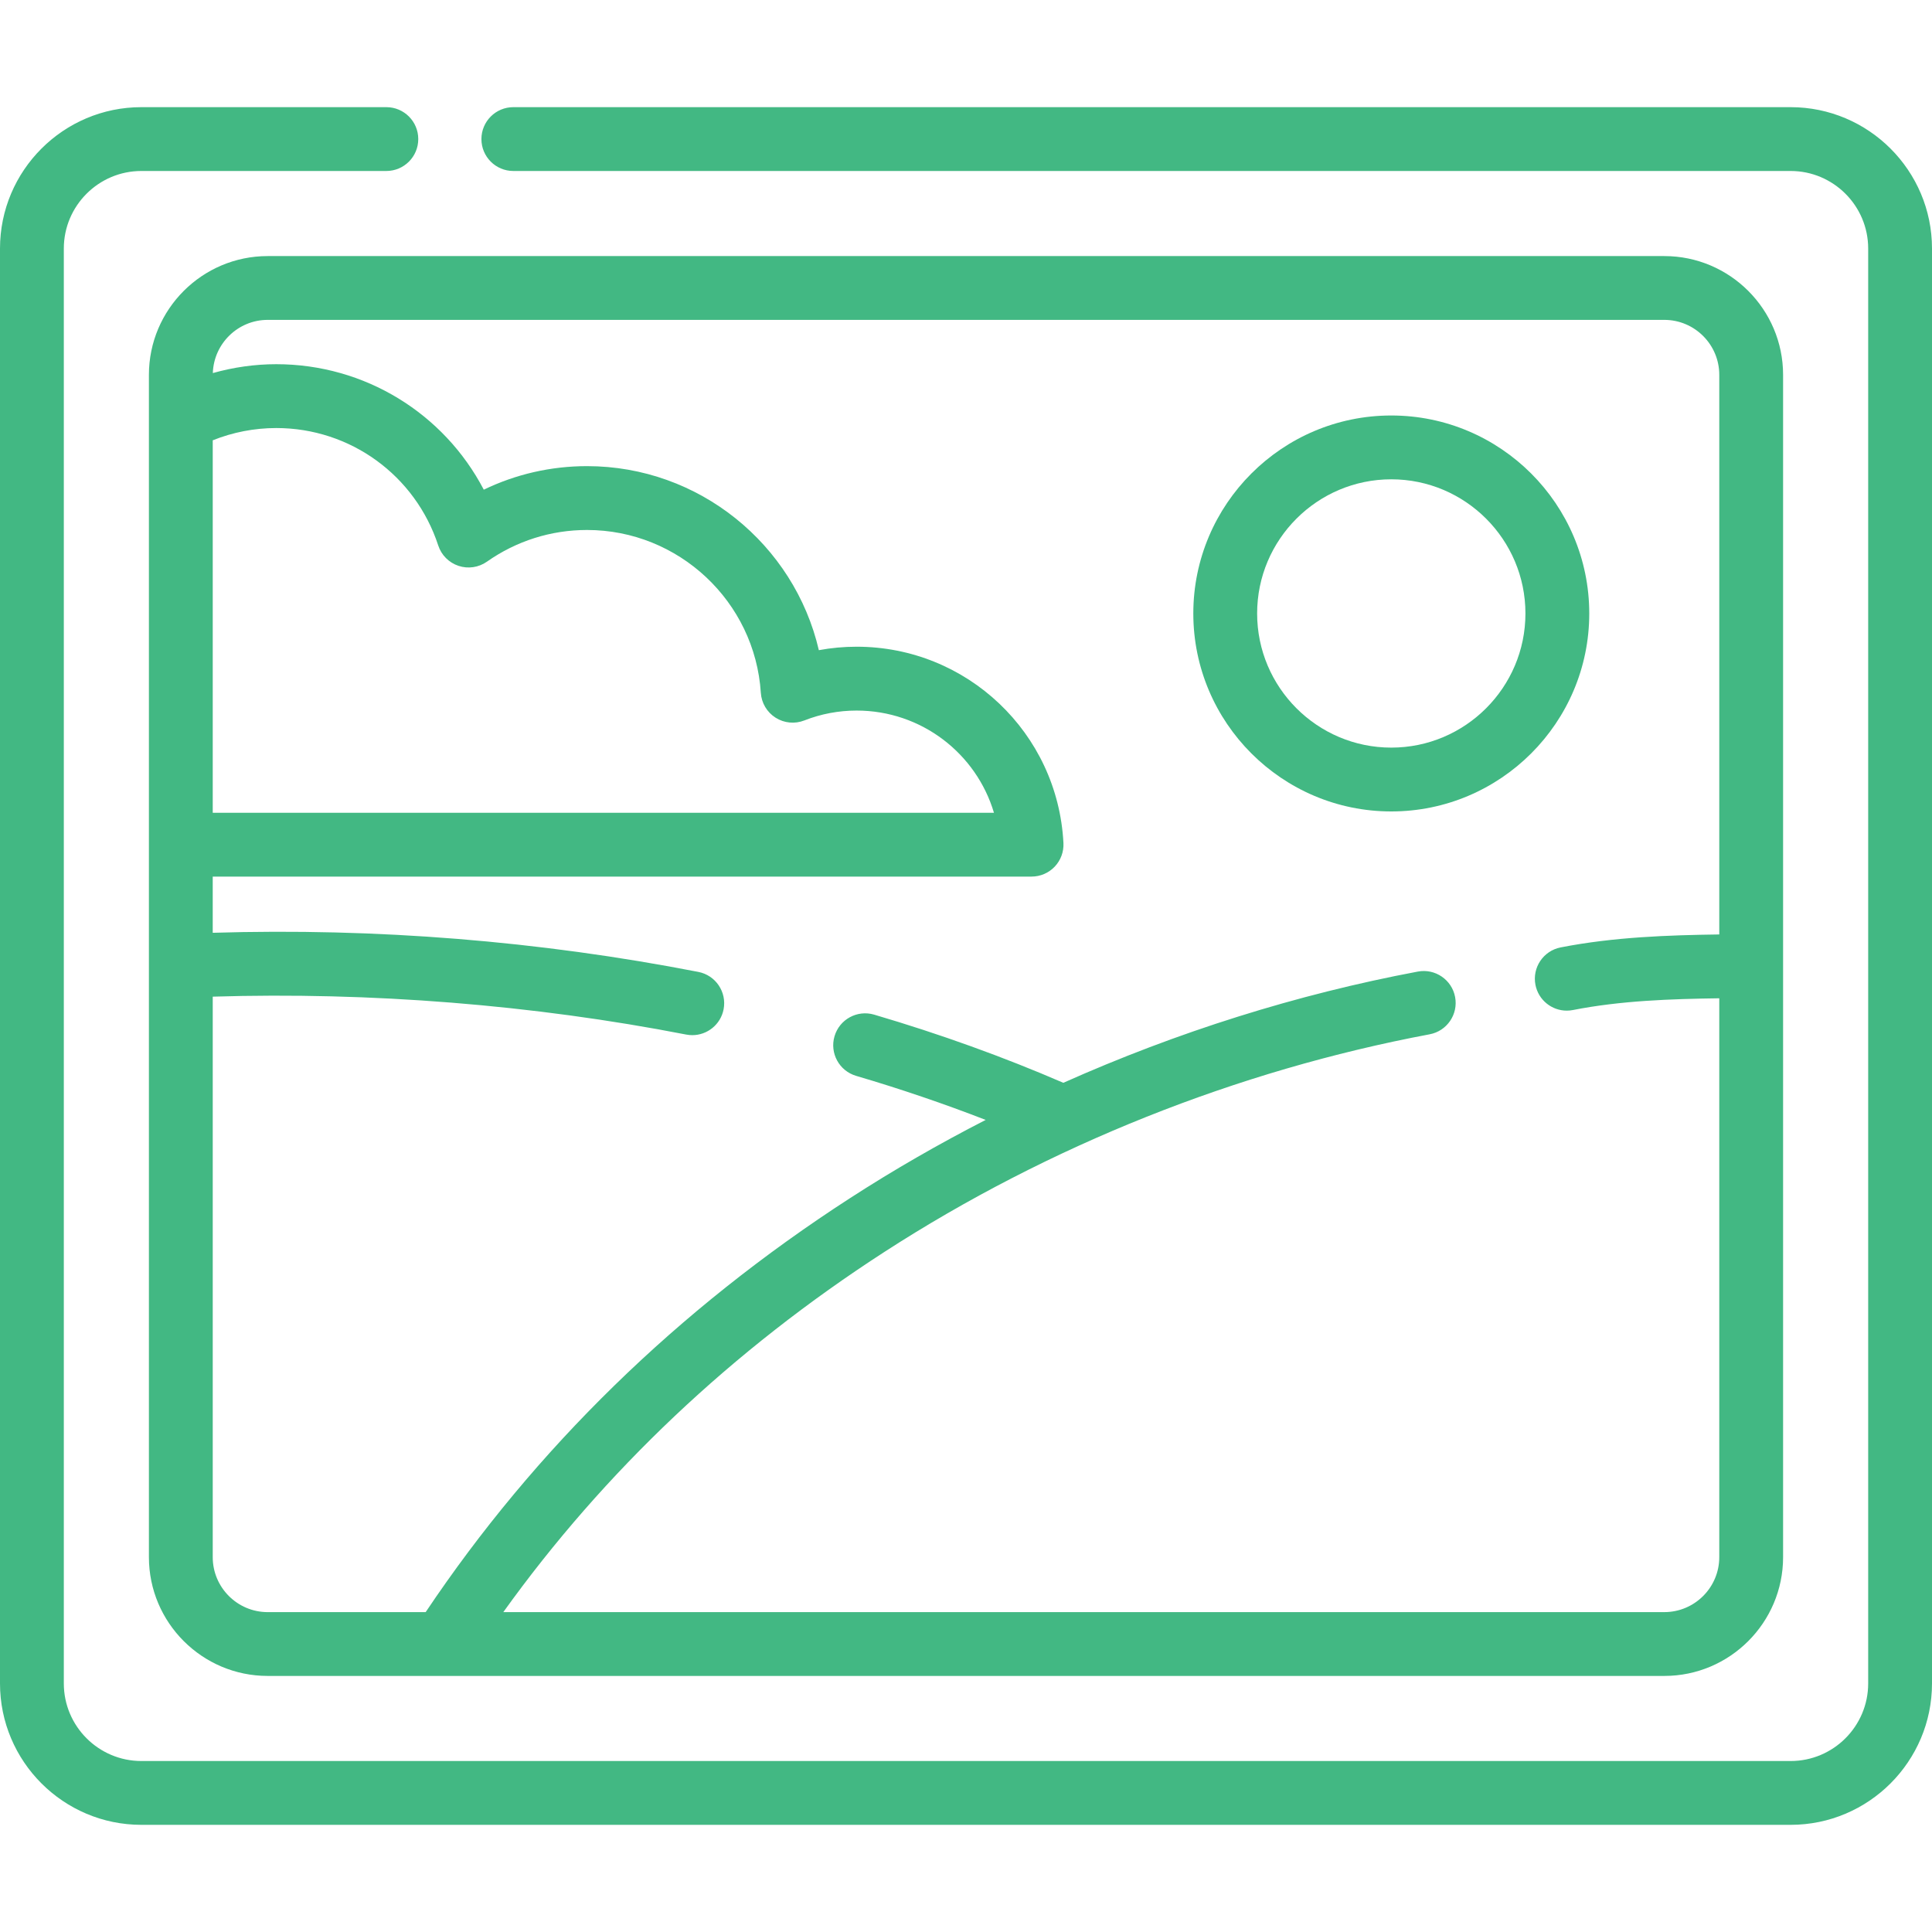
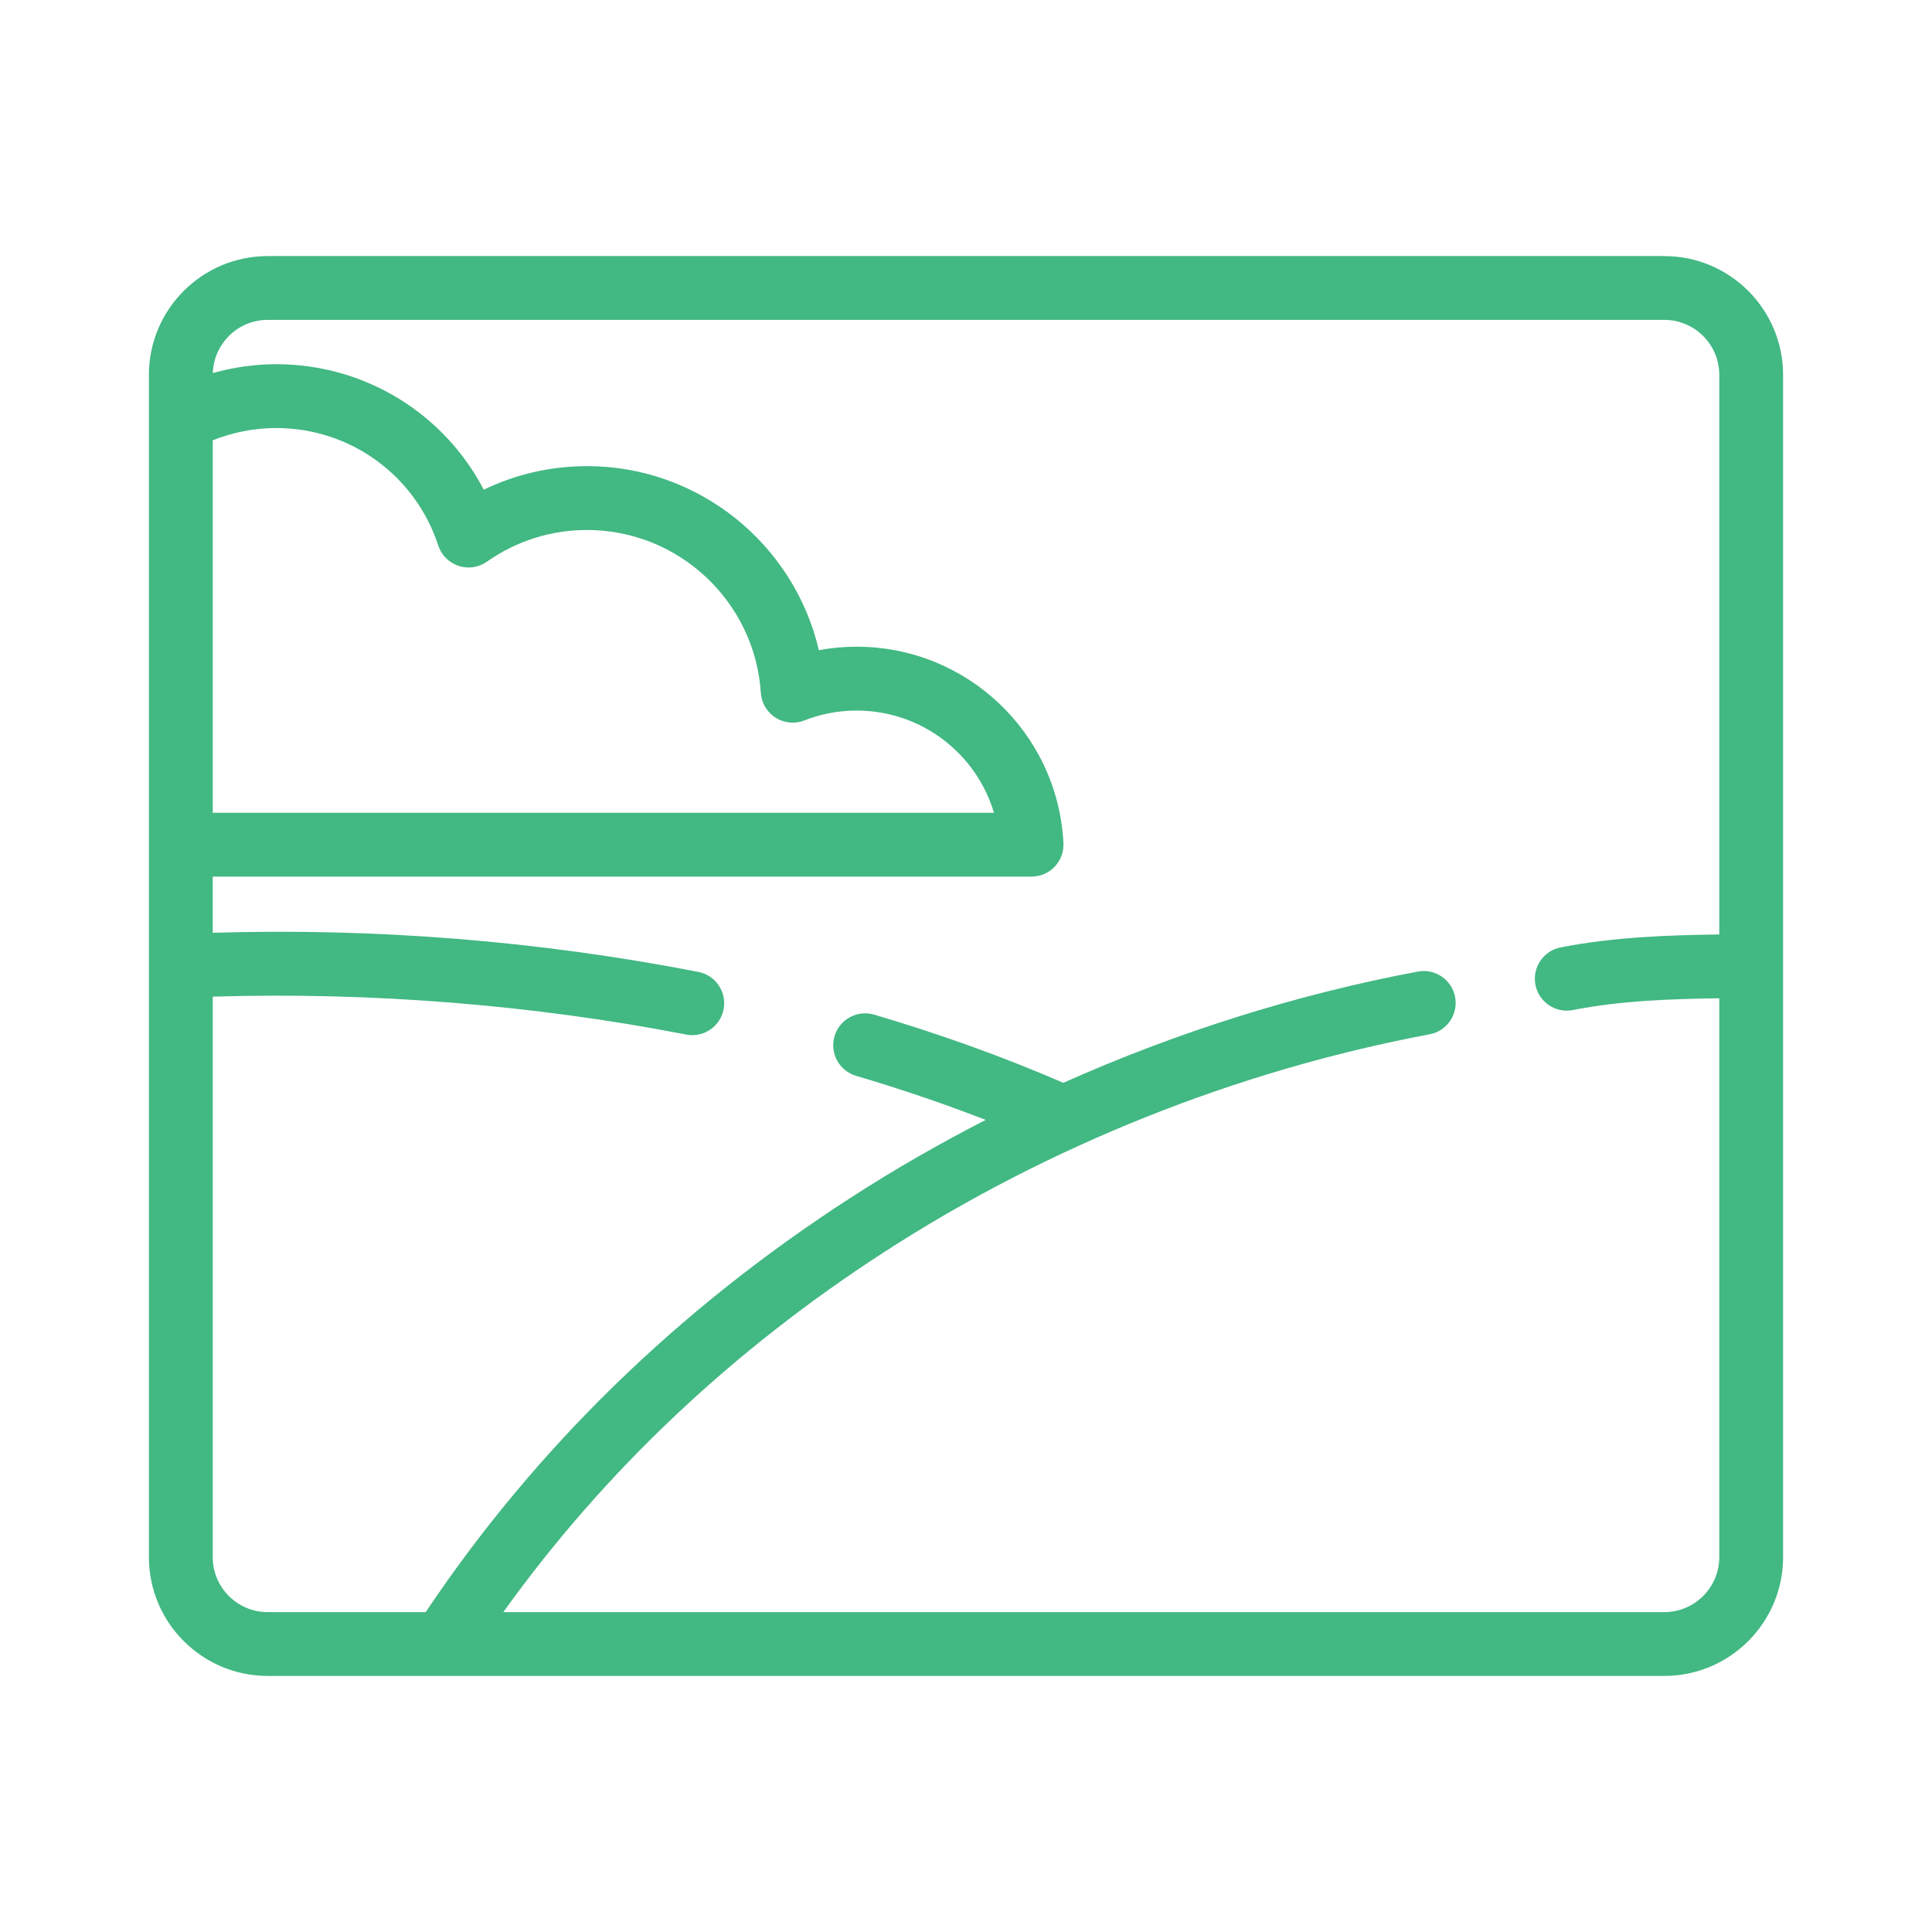
<svg xmlns="http://www.w3.org/2000/svg" fill="#42b883" height="800px" width="800px" version="1.1" id="Layer_1" viewBox="0 0 511.999 511.999" xml:space="preserve">
  <g id="SVGRepo_bgCarrier" stroke-width="0" />
  <g id="SVGRepo_tracerCarrier" stroke-linecap="round" stroke-linejoin="round" />
  <g id="SVGRepo_iconCarrier">
    <g>
      <g>
-         <path d="M474.531,28.399H136.038c-4.671,0-8.457,3.785-8.457,8.457s3.785,8.457,8.457,8.457h338.493 c11.335,0,20.555,9.221,20.555,20.554v380.267c0,11.334-9.221,20.554-20.555,20.554H37.468c-11.335,0-20.555-9.221-20.555-20.554 V65.866c0-11.334,9.221-20.554,20.555-20.554h64.919c4.671,0,8.457-3.785,8.457-8.457s-3.785-8.457-8.457-8.457H37.468 C16.808,28.399,0,45.206,0,65.866v380.267c0,20.66,16.808,37.467,37.468,37.467h437.063c20.66,0,37.468-16.807,37.468-37.467 V65.866C512,45.206,495.192,28.399,474.531,28.399z" />
-       </g>
+         </g>
    </g>
    <g>
      <g>
-         <path d="M368.703,110.109c-28.929,0-52.464,23.536-52.464,52.466c0,28.929,23.535,52.464,52.464,52.464 s52.466-23.535,52.466-52.464C421.169,133.646,397.633,110.109,368.703,110.109z M368.703,198.125 c-19.603,0-35.551-15.949-35.551-35.551c0-19.603,15.948-35.552,35.551-35.552c19.604,0,35.552,15.949,35.552,35.552 C404.256,182.177,388.307,198.125,368.703,198.125z" />
-       </g>
+         </g>
    </g>
    <g>
      <g>
        <path d="M441.059,67.863H70.941c-17.357,0-31.478,14.12-31.478,31.478v11.971v112.54V412.66c0,17.357,14.12,31.478,31.478,31.478 h370.117c17.357,0,31.478-14.12,31.478-31.478V99.34C472.536,81.983,458.416,67.863,441.059,67.863z M56.377,116.685 c5.325-2.137,11.061-3.251,16.833-3.251c19.591,0,36.844,12.508,42.928,31.123c0.833,2.549,2.827,4.552,5.373,5.398 c2.549,0.848,5.342,0.433,7.534-1.109c7.803-5.493,16.977-8.397,26.529-8.397c24.266,0,44.495,18.953,46.053,43.148 c0.173,2.695,1.623,5.145,3.902,6.593c2.279,1.45,5.112,1.722,7.627,0.735c4.431-1.739,9.094-2.62,13.859-2.62 c17.14,0,31.715,11.35,36.395,27.091H56.377V116.685z M455.623,247.639c-13.358,0.182-27.964,0.669-42.045,3.436 c-4.582,0.901-7.568,5.346-6.667,9.929c0.793,4.032,4.329,6.827,8.29,6.827c0.54,0,1.089-0.052,1.639-0.16 c12.663-2.49,25.852-2.939,38.783-3.115v148.106c0,8.03-6.534,14.564-14.564,14.564H133.382 c26.754-37.298,60.667-69.383,101.046-95.489c43.493-28.119,93.44-48.05,144.443-57.639c4.59-0.864,7.611-5.284,6.748-9.874 c-0.864-4.59-5.289-7.611-9.874-6.748c-32.136,6.041-63.859,16.049-93.949,29.477c-15.796-6.833-32.634-12.91-50.139-18.064 c-4.484-1.321-9.182,1.244-10.501,5.723c-1.319,4.48,1.244,9.182,5.723,10.501c11.81,3.477,23.294,7.391,34.336,11.676 c-12.366,6.336-24.392,13.258-35.974,20.746c-45.681,29.534-83.469,66.436-112.435,109.693H70.941 c-8.03,0-14.564-6.534-14.564-14.564V264.123c41.783-1.282,84.986,2.165,125.467,10.046c0.545,0.106,1.089,0.157,1.624,0.157 c3.967,0,7.506-2.803,8.292-6.842c0.892-4.583-2.101-9.024-6.686-9.917c-42.155-8.205-85.409-11.687-128.698-10.368v-14.894h217 c2.318,0,4.534-0.952,6.132-2.633c1.597-1.68,2.433-3.943,2.315-6.258c-1.5-29.174-25.575-52.028-54.809-52.028 c-3.379,0-6.724,0.307-10.011,0.917c-6.519-28.043-31.767-48.772-61.428-48.772c-9.578,0-18.881,2.138-27.368,6.241 c-10.57-20.238-31.564-33.255-54.995-33.255c-5.692,0-11.353,0.817-16.809,2.35c0.25-7.813,6.668-14.095,14.541-14.095h370.117 c8.03,0.002,14.564,6.535,14.564,14.567V247.639z" />
      </g>
    </g>
  </g>
</svg>